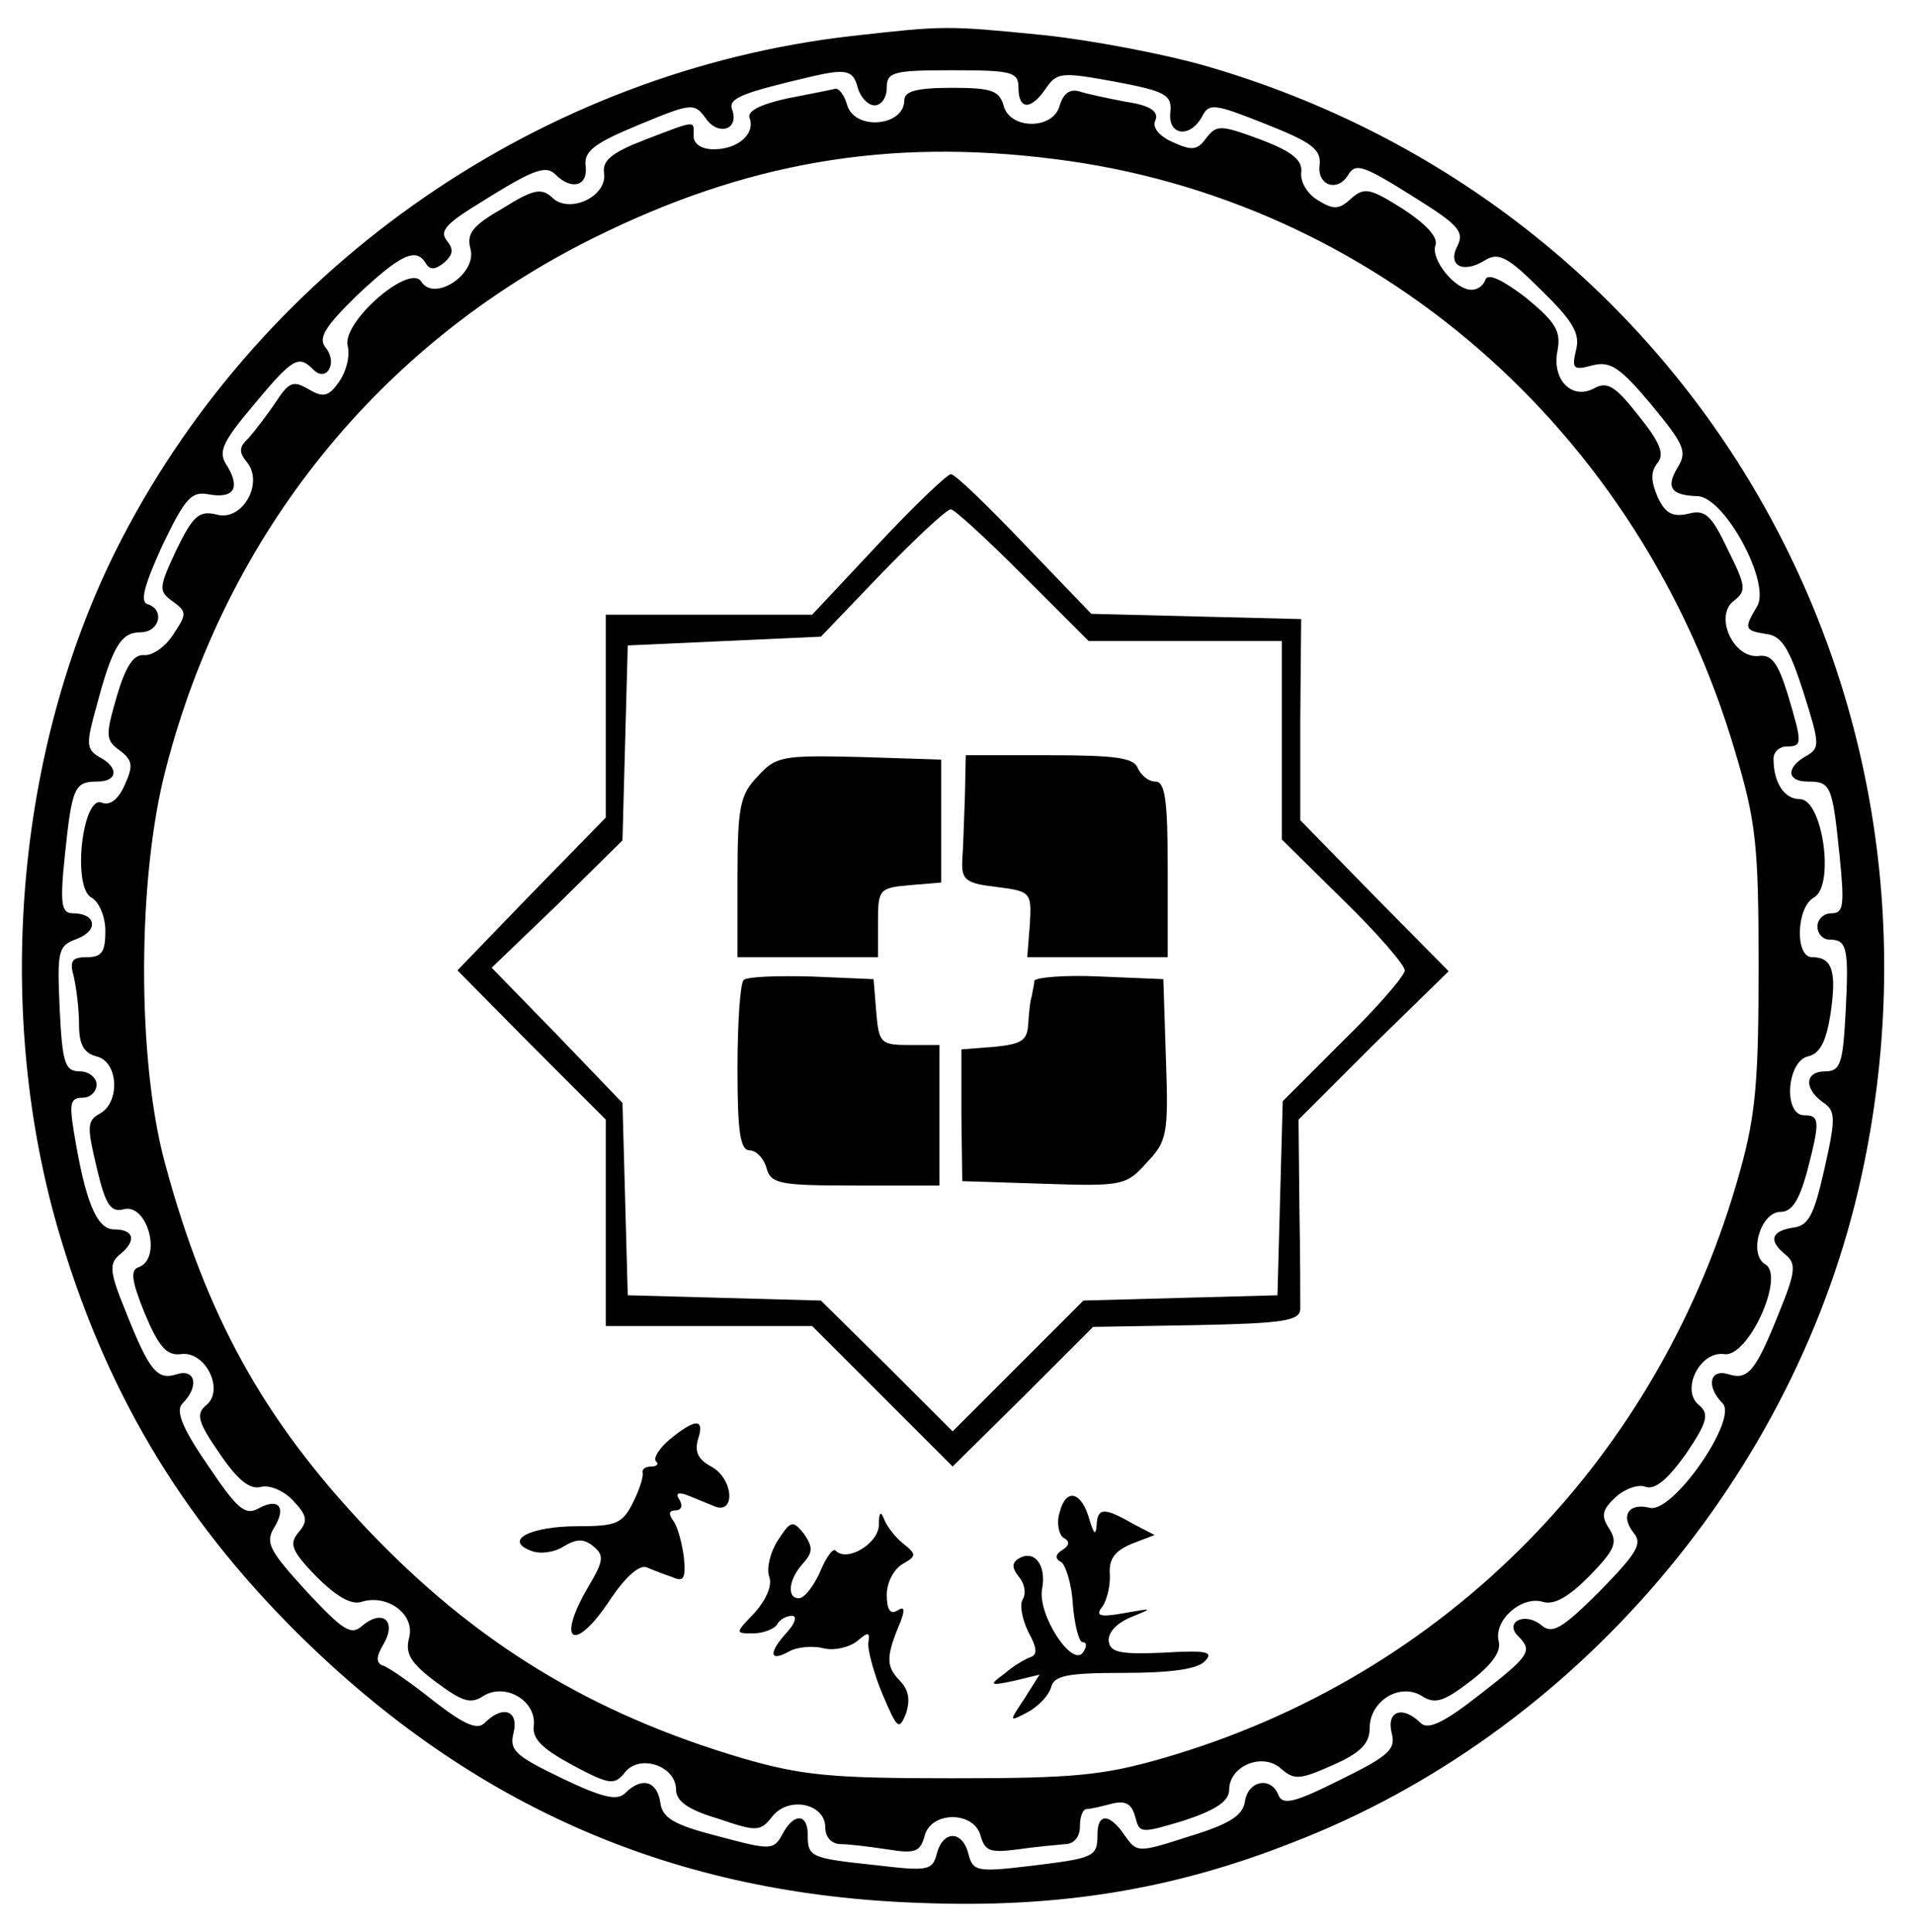
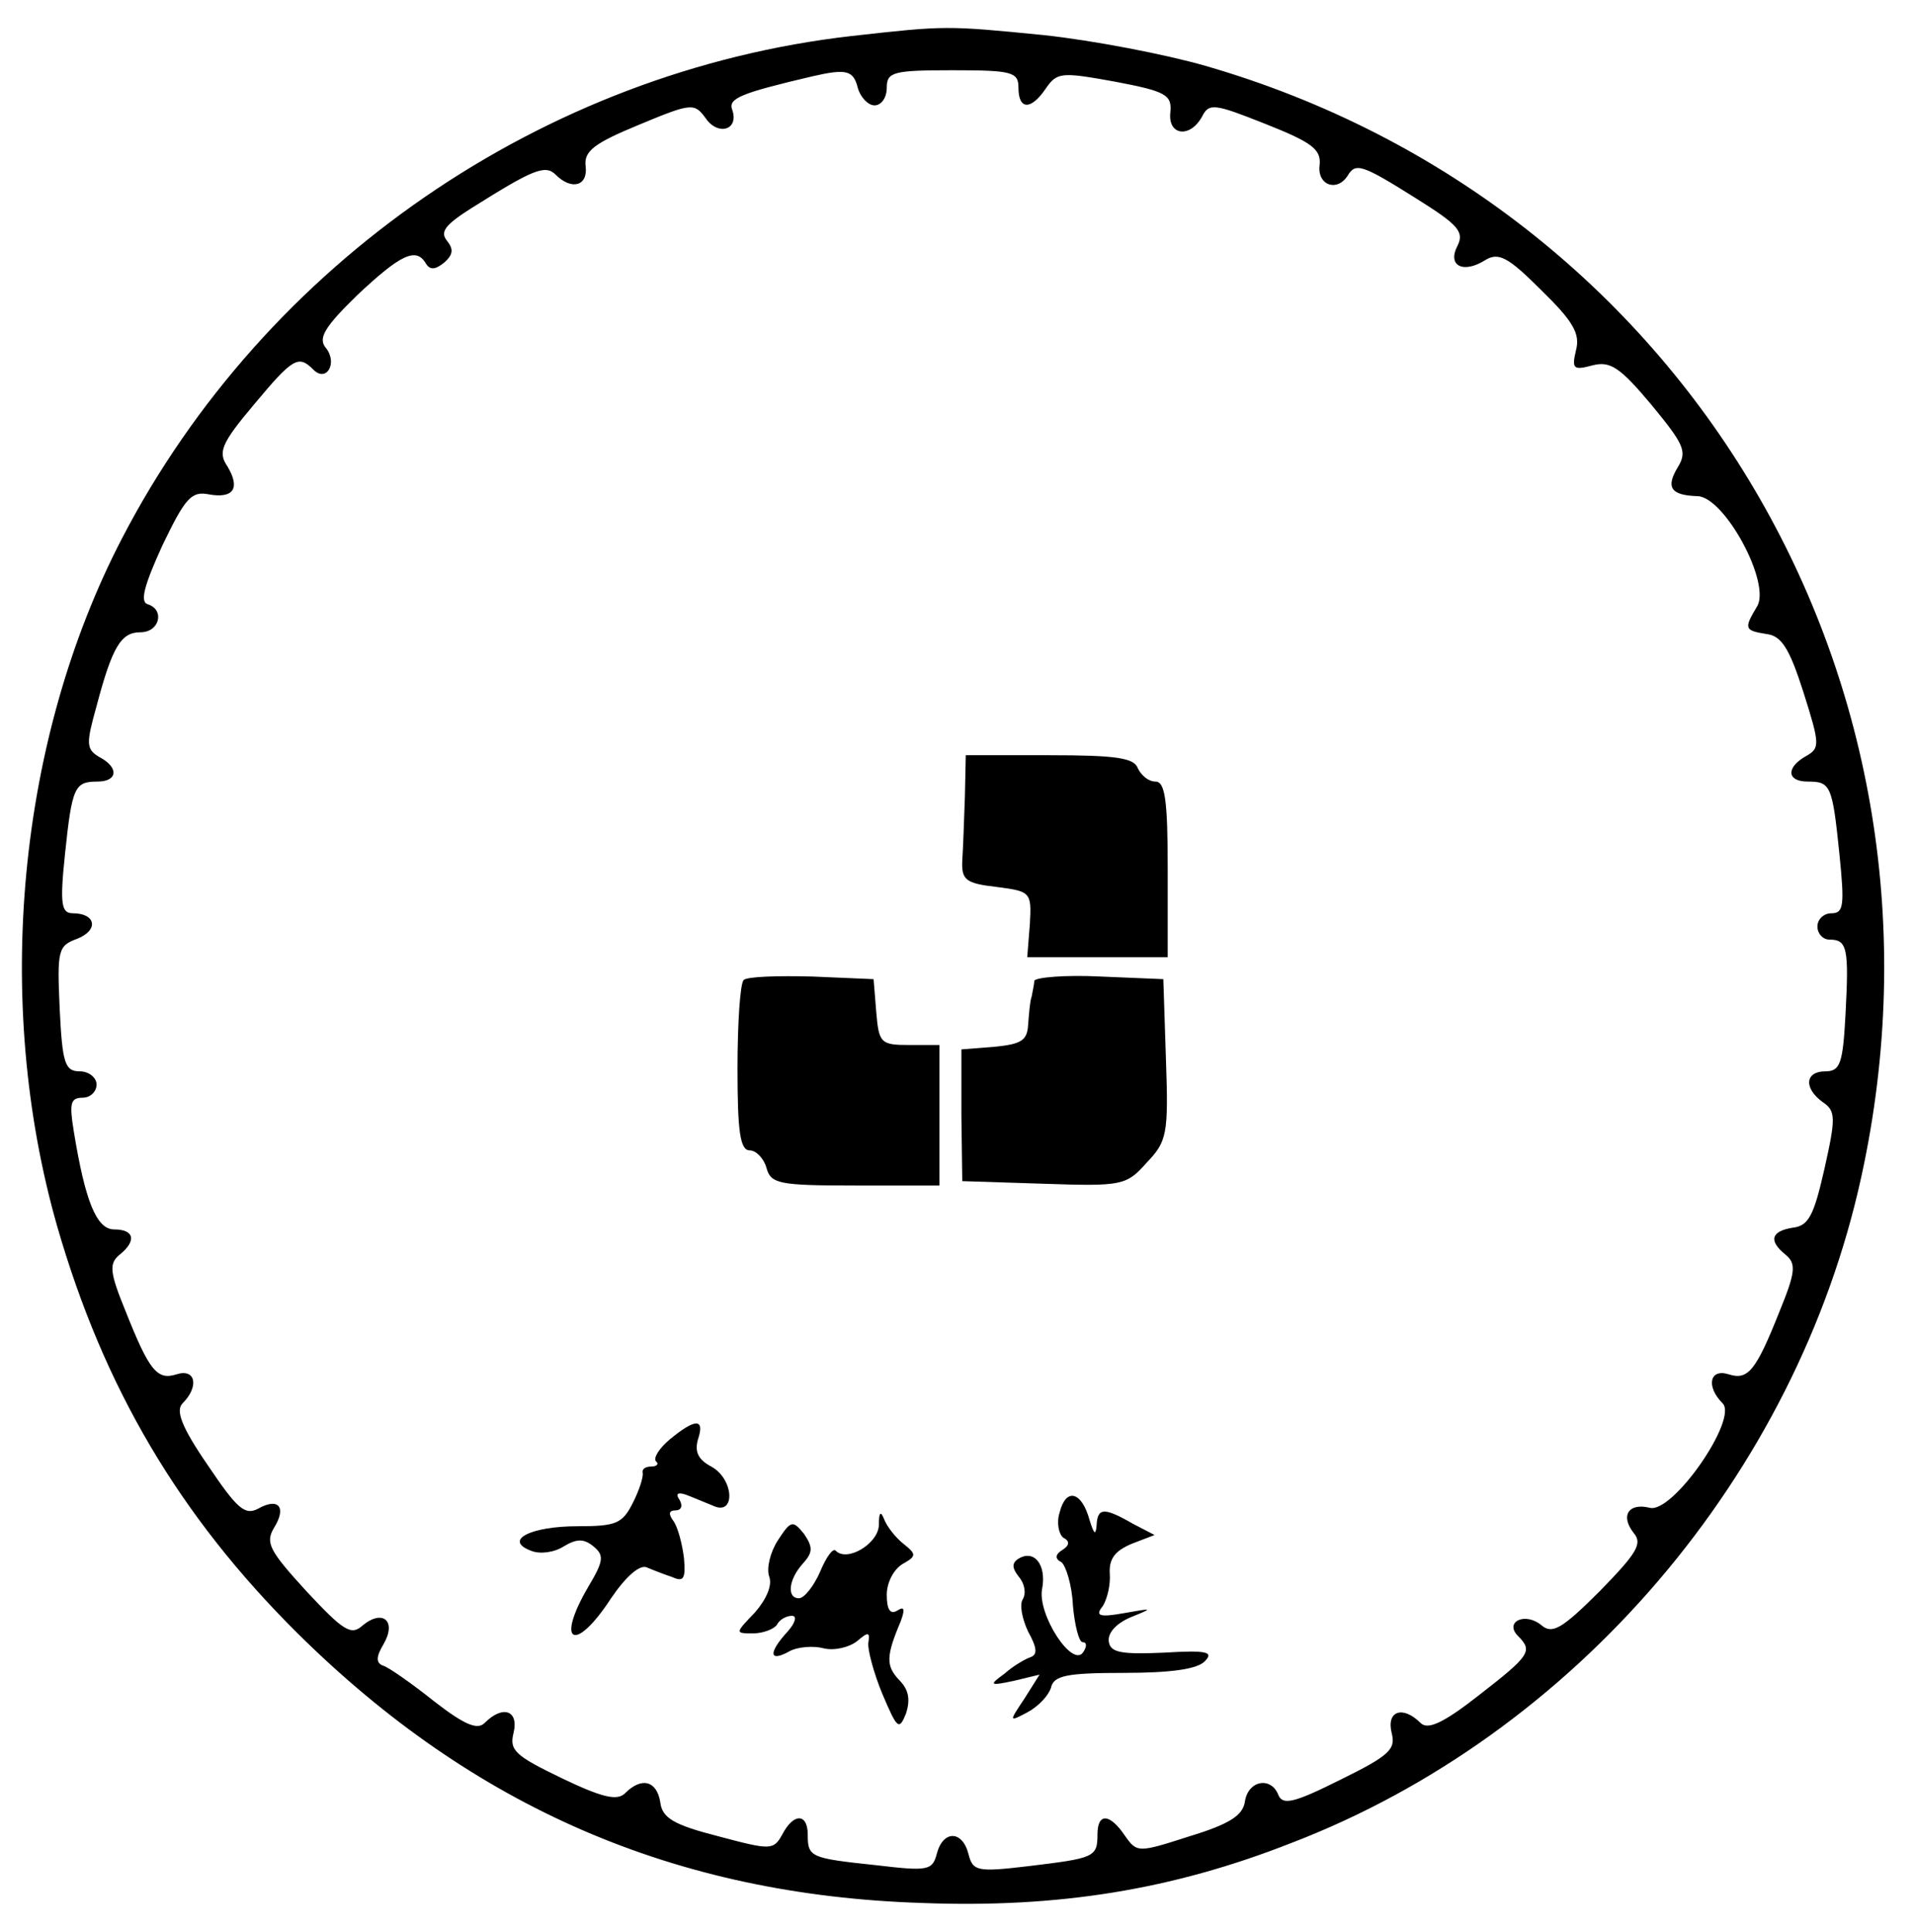
<svg xmlns="http://www.w3.org/2000/svg" version="1.0" width="218pt" height="220pt" viewBox="0 0 218 220" preserveAspectRatio="xMidYMid meet">
  <g transform="translate(0,220) scale(0.1,-0.1)" fill="#000000" stroke="none">
    <path d="M970 2159 c-351 -40 -668 -258 -831 -572 -119 -229 -147 -527 -74 -783 53 -184 139 -330 274 -464 200 -198 430 -298 711 -307 155 -6 285 15 420 68 324 124 576 420 650 759 123 561 -200 1107 -747 1265 -45 13 -128 29 -184 35 -111 11 -112 11 -219 -1z m7 -59 c3 -11 12 -20 19 -20 8 0 14 9 14 20 0 18 7 20 75 20 68 0 75 -2 75 -20 0 -25 14 -26 31 -1 13 19 18 19 79 8 58 -11 65 -15 63 -35 -3 -26 22 -30 36 -5 8 16 14 15 72 -8 53 -21 64 -29 62 -47 -3 -23 20 -31 32 -12 9 15 16 13 78 -26 48 -30 55 -38 47 -54 -12 -23 7 -32 32 -16 15 9 26 3 63 -34 37 -36 45 -50 40 -69 -5 -21 -3 -23 19 -17 20 5 31 -2 67 -45 37 -45 41 -53 30 -71 -14 -23 -8 -32 22 -33 31 0 85 -100 68 -126 -15 -25 -14 -27 11 -31 17 -2 26 -16 42 -66 19 -60 19 -64 3 -73 -23 -13 -22 -29 2 -29 26 0 28 -4 36 -82 6 -59 5 -68 -9 -68 -9 0 -16 -7 -16 -15 0 -8 6 -15 14 -15 20 0 22 -10 18 -85 -3 -56 -6 -65 -23 -65 -23 0 -25 -19 -3 -35 15 -10 15 -18 2 -76 -12 -53 -18 -65 -36 -67 -25 -4 -28 -15 -8 -31 12 -10 11 -20 -7 -64 -27 -68 -36 -79 -58 -72 -22 7 -26 -14 -7 -33 18 -18 -57 -126 -83 -119 -24 6 -34 -9 -18 -29 10 -12 3 -23 -39 -66 -43 -43 -54 -49 -66 -39 -19 16 -43 4 -27 -12 17 -17 14 -22 -44 -67 -42 -33 -59 -40 -67 -32 -20 20 -39 14 -33 -11 5 -19 -2 -26 -59 -54 -52 -26 -65 -29 -70 -17 -8 21 -34 17 -38 -7 -2 -16 -17 -26 -63 -40 -59 -19 -60 -19 -74 1 -17 25 -31 26 -31 1 0 -26 -4 -27 -78 -36 -59 -7 -64 -6 -69 14 -7 27 -29 27 -36 0 -5 -19 -10 -20 -69 -13 -75 8 -78 9 -78 35 0 24 -16 25 -29 0 -10 -18 -13 -18 -73 -2 -51 13 -64 21 -66 39 -4 24 -21 29 -40 10 -9 -9 -26 -5 -72 17 -54 26 -60 32 -55 52 6 25 -12 32 -33 11 -8 -8 -22 -3 -58 25 -25 20 -51 38 -57 40 -9 3 -9 10 0 25 15 26 -1 40 -24 21 -13 -12 -22 -6 -64 39 -42 46 -47 55 -37 72 15 24 5 35 -18 22 -15 -8 -24 0 -57 49 -31 45 -37 63 -29 71 19 19 15 40 -7 33 -22 -7 -31 4 -58 72 -18 44 -19 54 -7 64 20 16 17 29 -6 29 -20 0 -33 32 -46 112 -5 31 -4 38 10 38 9 0 16 7 16 15 0 8 -9 15 -19 15 -17 0 -20 9 -23 71 -3 67 -2 72 20 80 25 10 21 29 -5 29 -13 0 -15 10 -9 67 8 77 11 83 37 83 23 0 25 16 2 28 -15 9 -15 15 -3 58 18 68 28 84 50 84 22 0 28 26 8 32 -9 3 -3 23 17 67 26 54 33 62 53 58 28 -5 36 7 21 32 -11 16 -7 26 30 70 45 54 51 57 68 40 15 -15 28 8 14 25 -9 11 -1 24 36 60 49 46 67 55 78 36 5 -8 11 -7 21 1 10 9 11 15 3 25 -8 10 -2 18 28 37 70 44 84 50 96 38 18 -18 37 -13 34 10 -2 17 10 26 61 47 60 25 63 25 76 7 14 -20 38 -13 30 10 -5 13 10 19 91 38 39 9 47 7 52 -13z" />
-     <path d="M897 2088 c-32 -7 -47 -15 -43 -23 6 -18 -14 -35 -41 -35 -14 0 -23 6 -23 15 0 18 5 19 -55 -4 -39 -15 -49 -24 -47 -38 4 -27 -40 -47 -59 -28 -12 11 -21 10 -56 -12 -35 -20 -42 -29 -37 -47 7 -28 -41 -60 -56 -37 -13 22 -91 -46 -84 -73 3 -12 -2 -30 -10 -41 -12 -17 -18 -18 -35 -8 -17 10 -22 8 -37 -15 -10 -15 -24 -33 -31 -41 -11 -10 -11 -16 -2 -27 20 -24 -5 -68 -34 -60 -20 5 -27 -1 -46 -40 -20 -43 -21 -47 -4 -59 16 -12 16 -14 0 -38 -9 -14 -24 -24 -33 -23 -12 1 -21 -13 -31 -47 -13 -45 -13 -50 4 -62 14 -11 15 -17 5 -39 -7 -16 -17 -24 -26 -20 -22 9 -34 -96 -12 -108 9 -5 16 -22 16 -38 0 -24 -4 -30 -21 -30 -17 0 -20 -4 -15 -22 3 -13 6 -37 6 -54 0 -23 5 -33 20 -37 25 -6 27 -52 4 -65 -15 -8 -15 -15 -4 -61 10 -43 16 -52 31 -48 27 7 44 -56 17 -66 -10 -3 -8 -16 7 -53 16 -38 25 -48 41 -46 28 4 50 -41 29 -58 -12 -10 -10 -19 15 -55 21 -31 35 -42 48 -38 10 2 26 -5 36 -16 16 -17 17 -23 6 -36 -11 -13 -8 -21 20 -50 23 -23 40 -33 52 -29 29 9 61 -14 54 -41 -5 -18 2 -29 30 -50 31 -23 40 -26 55 -16 25 15 60 -6 57 -34 -2 -15 9 -26 44 -45 43 -23 48 -23 60 -8 17 21 58 7 58 -20 0 -13 14 -23 48 -33 44 -15 48 -15 62 3 19 23 60 14 60 -13 0 -11 7 -19 18 -19 9 0 33 -3 53 -6 31 -5 37 -3 42 15 7 29 57 29 64 0 5 -17 11 -19 42 -15 20 3 44 5 54 6 10 0 17 8 17 20 0 11 3 20 8 20 4 0 17 3 28 6 16 4 23 0 27 -15 5 -19 6 -19 56 -4 36 12 51 22 51 35 0 27 38 43 59 24 15 -13 21 -13 59 4 32 14 42 25 42 42 0 31 34 52 59 37 15 -10 25 -7 55 16 25 19 36 34 33 46 -6 24 26 52 50 45 13 -4 29 5 53 29 29 30 33 38 23 54 -10 15 -8 22 7 36 11 10 26 15 34 12 11 -4 25 8 46 37 25 37 27 46 15 56 -21 17 1 62 29 58 27 -4 69 88 47 102 -20 11 -6 60 17 60 13 0 21 13 30 45 15 58 15 65 -3 65 -24 0 -20 61 4 67 14 3 21 17 26 49 7 48 2 64 -21 64 -20 0 -18 57 2 68 24 13 10 112 -16 112 -18 0 -30 19 -30 46 0 8 7 14 15 14 18 0 18 3 1 60 -11 35 -18 45 -33 43 -29 -3 -51 46 -28 63 14 11 14 16 -7 58 -19 40 -26 46 -45 41 -18 -4 -26 0 -35 19 -8 19 -8 29 0 39 8 10 3 23 -22 54 -26 33 -35 39 -50 31 -25 -14 -49 9 -42 43 4 22 -2 32 -36 60 -26 20 -43 28 -46 21 -2 -7 -9 -12 -16 -12 -19 0 -47 35 -41 51 3 9 -11 24 -37 41 -38 24 -44 25 -59 12 -14 -13 -20 -13 -38 -2 -12 7 -20 21 -19 31 2 14 -9 24 -46 38 -46 17 -50 17 -62 2 -10 -14 -16 -15 -38 -5 -16 7 -24 17 -20 25 4 10 -6 17 -33 21 -21 4 -45 9 -54 12 -11 3 -18 -3 -22 -16 -7 -28 -57 -28 -64 0 -5 17 -14 20 -59 20 -40 0 -54 -4 -54 -14 0 -30 -56 -35 -65 -6 -3 11 -9 19 -13 19 -4 -1 -29 -6 -55 -11z m303 -69 c365 -45 668 -308 776 -674 24 -80 27 -107 27 -245 0 -128 -3 -169 -21 -233 -90 -326 -335 -576 -657 -669 -69 -20 -103 -23 -240 -23 -138 0 -171 3 -240 23 -172 51 -304 131 -428 262 -117 124 -182 241 -229 415 -32 117 -32 325 1 450 69 267 243 483 487 604 173 86 335 114 524 90z" />
-     <path d="M1000 1580 l-75 -80 -117 0 -118 0 0 -116 0 -115 -85 -87 -84 -87 84 -85 85 -85 0 -118 0 -117 118 0 117 0 80 -80 80 -80 80 79 80 80 118 2 c99 2 117 5 118 18 0 9 0 61 -1 116 l-1 100 85 85 86 84 -85 86 -84 86 0 115 1 114 -120 3 -119 3 -76 79 c-42 44 -79 80 -84 80 -4 0 -42 -36 -83 -80z m165 -35 l75 -75 110 0 110 0 0 -113 0 -113 70 -69 c39 -38 70 -74 70 -80 0 -6 -31 -42 -70 -80 l-69 -69 -3 -110 -3 -111 -111 -3 -110 -3 -74 -74 -75 -75 -75 75 -75 74 -110 3 -110 3 -3 110 -3 109 -74 77 -75 77 75 72 74 73 3 111 3 111 110 5 110 5 70 73 c38 39 73 72 78 72 4 0 41 -34 82 -75z" />
-     <path d="M863 1316 c-20 -21 -23 -34 -23 -115 l0 -91 80 0 80 0 0 39 c0 38 1 40 36 43 l36 3 0 70 0 70 -93 3 c-88 2 -95 1 -116 -22z" />
    <path d="M1099 1293 c-1 -27 -2 -59 -3 -73 -1 -22 4 -26 39 -30 39 -5 40 -6 38 -42 l-3 -38 80 0 80 0 0 100 c0 79 -3 100 -14 100 -8 0 -16 7 -20 15 -4 12 -25 15 -101 15 l-95 0 -1 -47z" />
    <path d="M847 1084 c-4 -4 -7 -49 -7 -101 0 -72 3 -93 14 -93 7 0 16 -9 19 -20 5 -18 14 -20 101 -20 l96 0 0 80 0 80 -34 0 c-33 0 -35 2 -38 38 l-3 37 -70 3 c-39 1 -74 0 -78 -4z" />
    <path d="M1178 1083 c0 -4 -2 -12 -3 -18 -2 -5 -3 -20 -4 -32 -1 -18 -8 -22 -38 -25 l-38 -3 0 -75 1 -75 93 -3 c89 -3 94 -2 117 24 23 24 25 32 22 117 l-3 92 -72 3 c-40 2 -74 -1 -75 -5z" />
    <path d="M763 561 c-12 -10 -19 -21 -16 -25 4 -3 1 -6 -5 -6 -7 0 -11 -3 -10 -7 1 -5 -4 -20 -11 -34 -12 -24 -19 -27 -63 -27 -54 0 -85 -16 -53 -28 10 -4 26 -2 37 5 15 9 23 9 34 0 12 -10 12 -16 -6 -46 -38 -65 -15 -76 26 -13 17 25 33 39 41 35 7 -3 20 -8 29 -11 13 -6 15 -1 13 22 -2 16 -7 35 -12 42 -6 8 -5 12 2 12 7 0 9 5 5 12 -5 7 -2 9 7 6 8 -3 22 -9 32 -13 25 -11 23 31 -3 45 -15 8 -19 17 -15 31 8 24 -3 24 -32 0z" />
    <path d="M1207 478 c-4 -12 -1 -25 4 -29 8 -4 7 -9 -1 -14 -8 -5 -9 -10 -1 -14 5 -4 12 -26 13 -49 2 -23 7 -42 11 -42 5 0 5 -5 1 -11 -12 -20 -53 43 -47 72 5 27 -9 45 -27 34 -8 -5 -7 -11 0 -20 7 -8 9 -19 5 -26 -4 -6 -1 -22 6 -37 10 -18 11 -26 3 -29 -6 -2 -20 -10 -30 -19 -18 -13 -17 -14 11 -8 l29 7 -17 -27 c-18 -27 -18 -27 3 -16 13 7 24 19 27 28 3 14 18 17 83 17 52 0 83 4 92 13 11 11 3 13 -47 10 -47 -2 -60 0 -62 12 -2 10 8 21 24 28 27 11 27 11 -7 5 -28 -5 -33 -3 -24 8 5 8 9 24 8 37 -1 17 6 26 25 34 l26 10 -25 13 c-33 19 -40 18 -41 -2 -1 -12 -3 -10 -8 6 -9 33 -27 37 -34 9z" />
    <path d="M1001 463 c-1 -21 -36 -42 -49 -29 -3 4 -11 -7 -18 -24 -7 -16 -18 -30 -24 -30 -14 0 -12 21 4 39 12 13 12 19 2 34 -13 16 -15 16 -30 -7 -9 -14 -13 -32 -10 -41 4 -10 -3 -26 -16 -41 -23 -24 -23 -24 -2 -24 11 0 24 5 27 10 3 6 11 10 17 10 6 0 4 -8 -5 -18 -22 -24 -21 -35 1 -23 10 6 29 7 40 4 12 -3 29 1 38 8 13 11 15 11 13 -2 -1 -7 6 -34 16 -58 17 -40 19 -42 27 -22 5 16 3 27 -8 38 -15 16 -15 27 2 67 5 14 4 17 -4 12 -8 -5 -12 1 -12 18 0 14 8 29 18 35 16 9 16 11 1 23 -9 7 -19 20 -22 28 -4 10 -6 8 -6 -7z" />
  </g>
</svg>